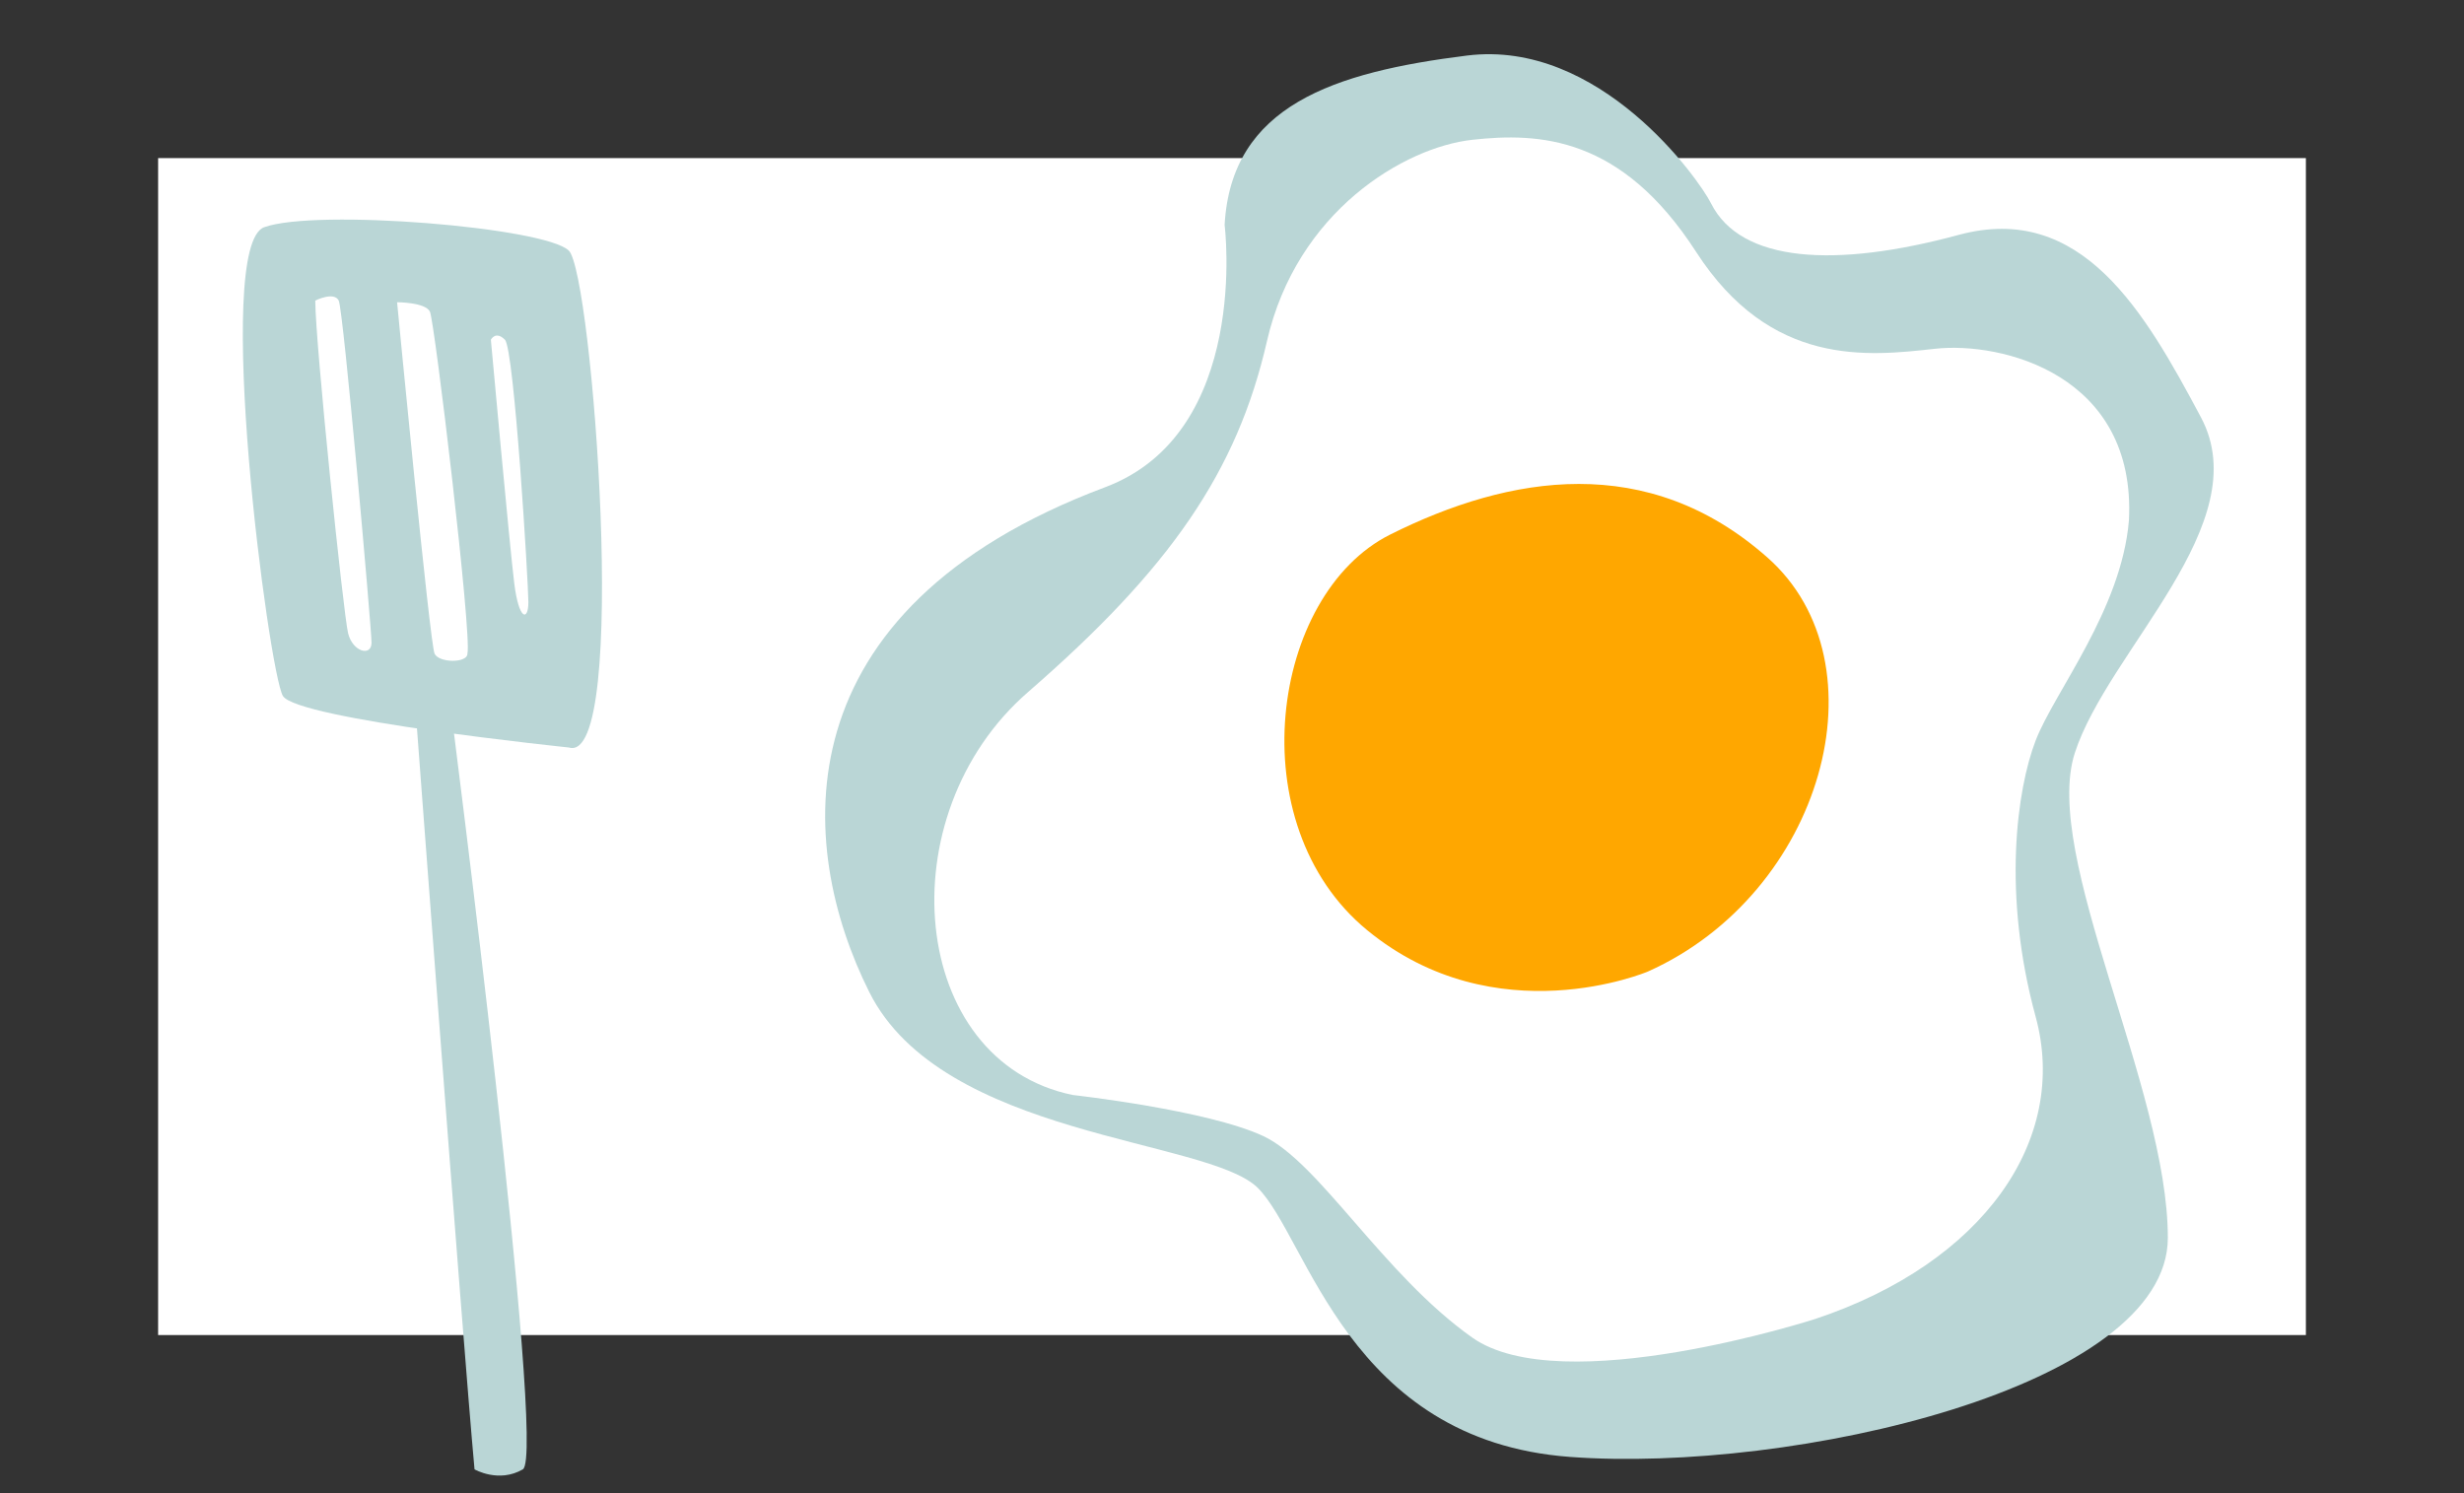
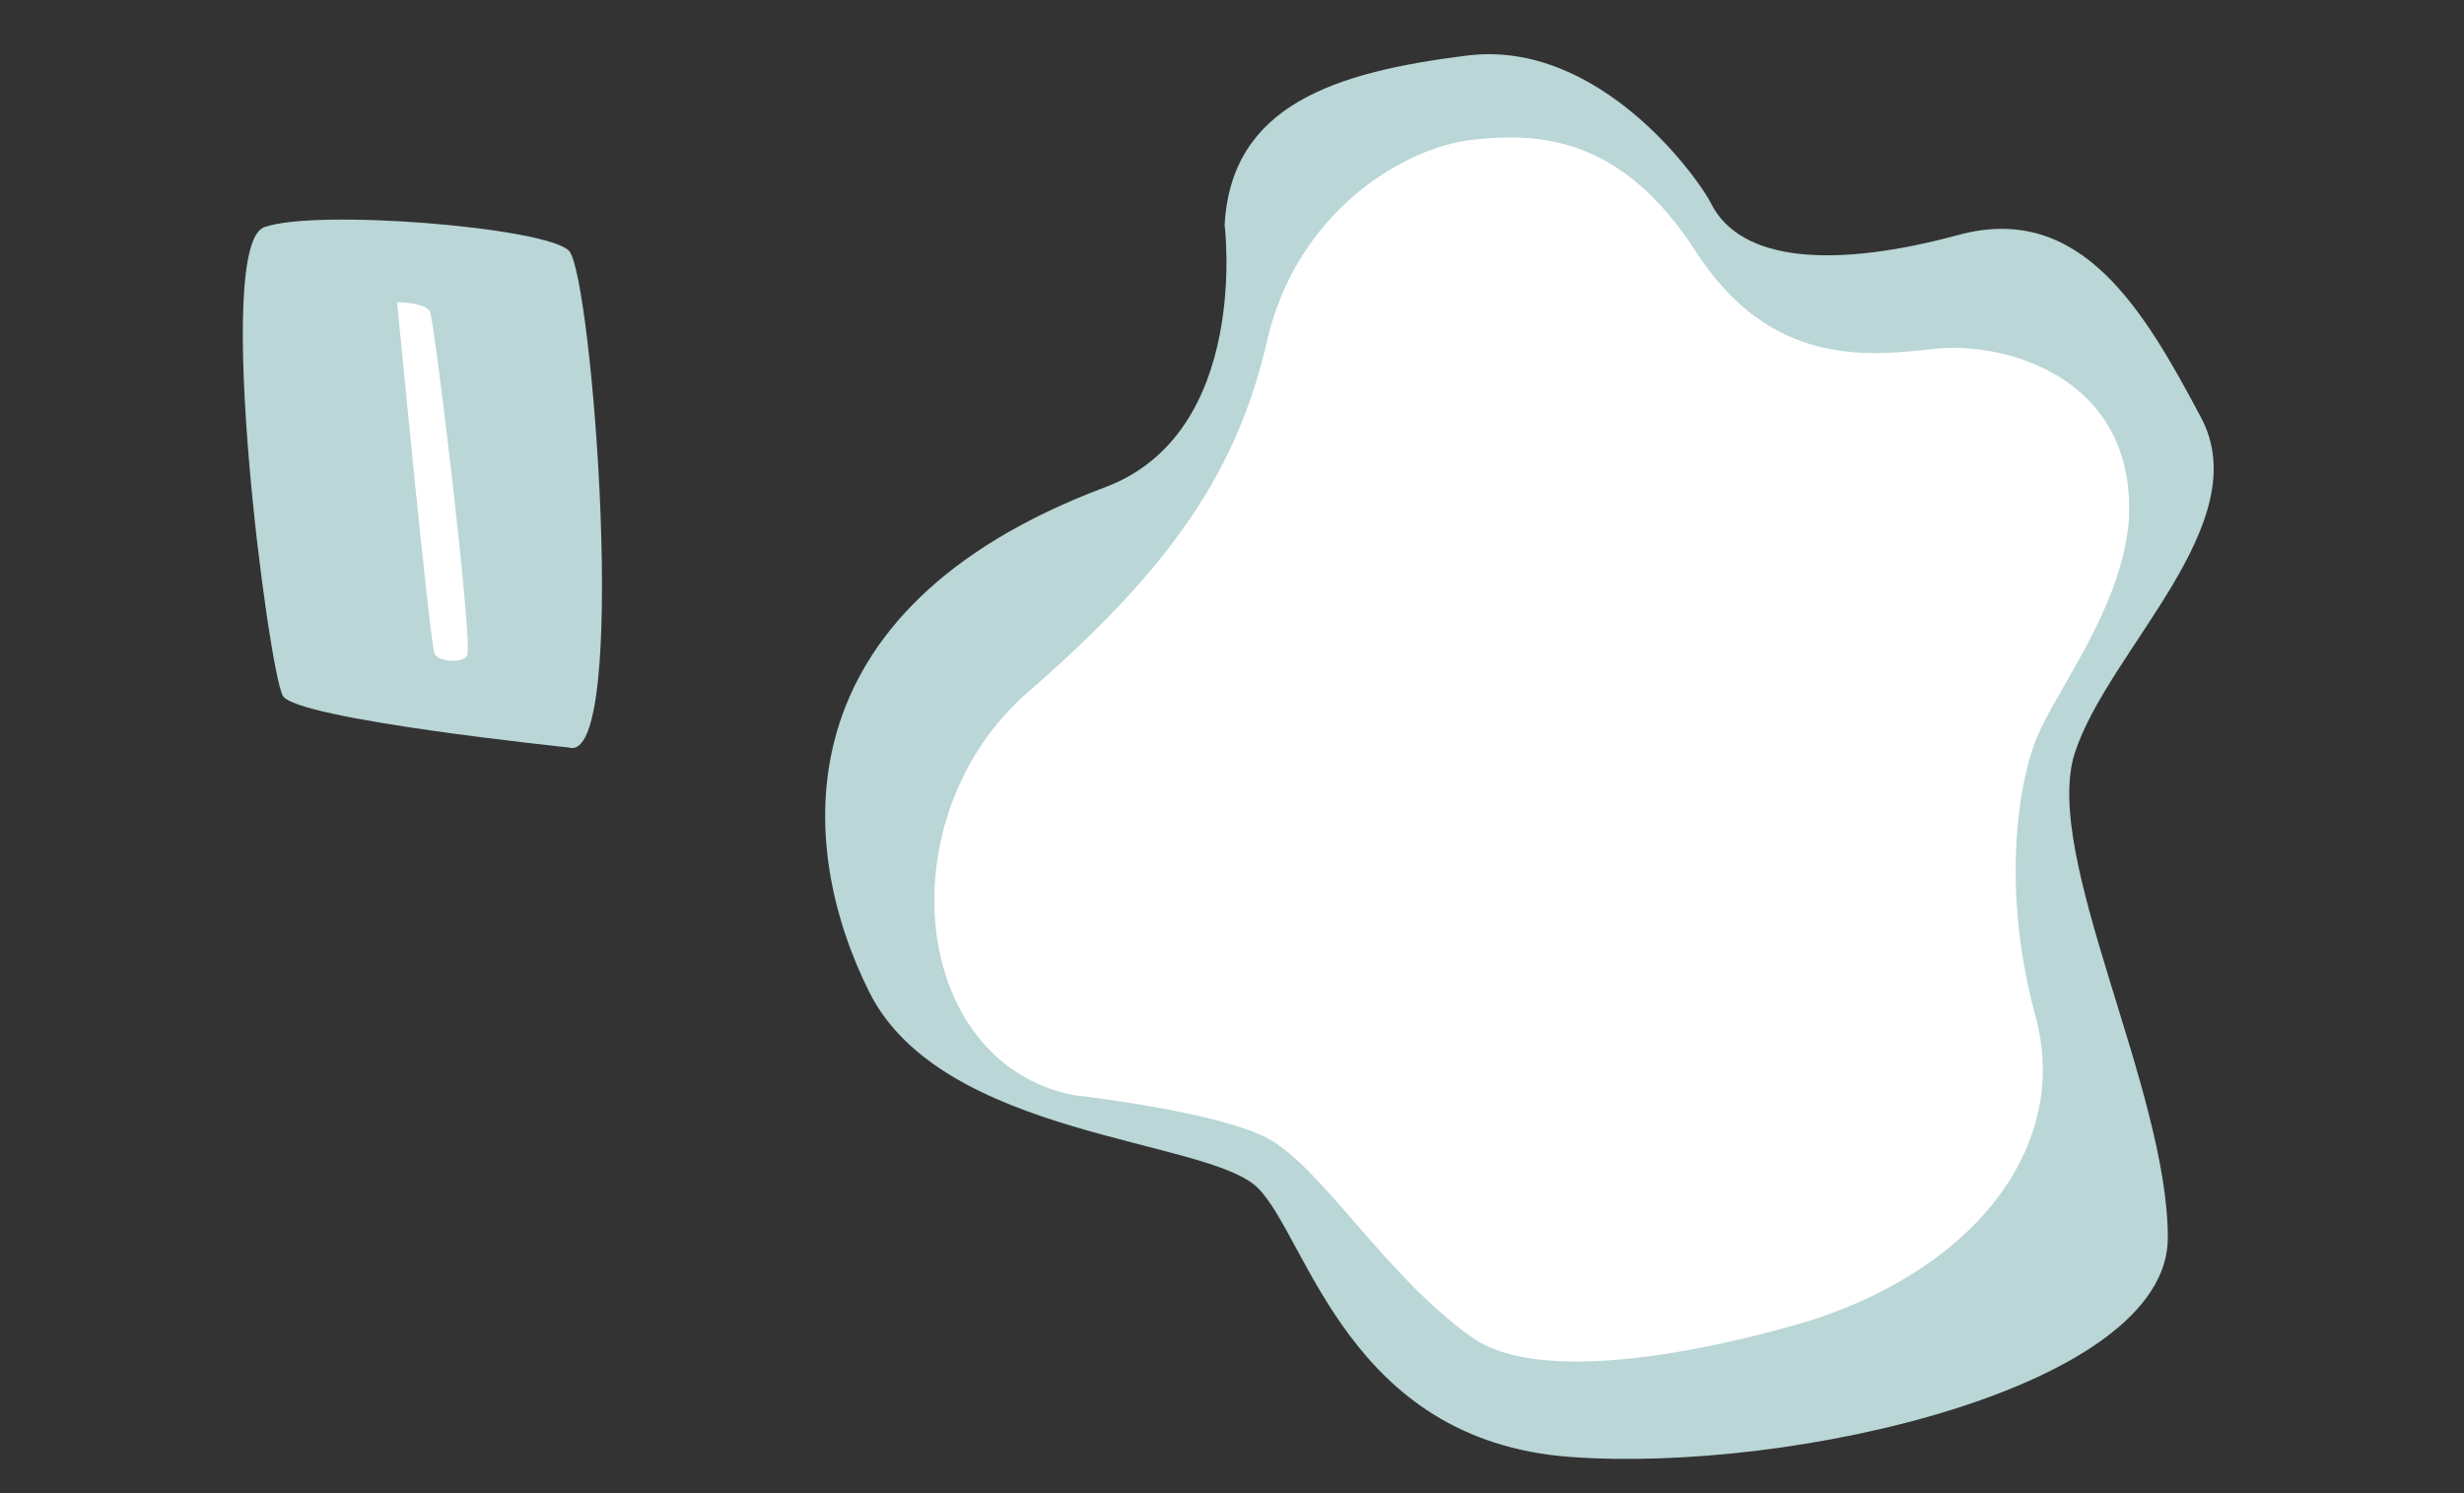
<svg xmlns="http://www.w3.org/2000/svg" viewBox="0 0 561 340">
  <rect x="0" y="0" width="561" height="340" fill="#333333" stroke="none" />
  <defs>
    <style>.cls-1{fill:#fff;}.cls-2{fill:#bad6d6;}.cls-3{fill:#ffa700;}</style>
  </defs>
  <g id="BG_weiss" data-name="BG weiss">
-     <rect class="cls-1" x="36" y="36" width="489" height="268" />
-   </g>
+     </g>
  <g id="Ebene_3" data-name="Ebene 3">
    <path class="cls-2" d="M472.39,171.45C480,148,514,119.27,501.13,95.07s-27.22-49.15-55.2-41.58-49.58,6.38-56.38-7.21C386.83,40.83,364.26,8.87,334,12.65S280.33,24,278.82,51.22c0,0,6,47.28-27.22,59.73-74.45,27.94-70.33,81.67-53.69,114.94S275,259.16,286.38,270.5,306.8,328,357.46,331.75s136.11-15.88,136.11-49.9-28.74-87-21.18-110.4" />
    <path class="cls-1" d="M413.34,300.32c38.24-12.75,57.78-40.79,50.13-68.82s-4.25-51.83,0-62.87S483,138.89,484.71,118.5c1.7-33.14-28.89-40.78-44.18-39.08s-37.38,4.24-54.38-22.09-35.68-27.19-51-25.49S295.25,48,288.45,77.72s-22.09,51.82-54.38,79.86-27.19,84.11,10.2,91.76c0,0,30.58,3.4,43.33,9.34s27.19,31.44,47.58,45.88,78.16-4.24,78.16-4.24" />
-     <path class="cls-3" d="M375.18,221.23s-34.57,14.67-63.9-9.42-22-76.47,5.24-90.09,58.66-18.86,85.9,5.24S415,203.43,375.18,221.23Z" />
    <path class="cls-2" d="M129.52,170.21s-61.9-6.4-65.11-11.74S48.41,56,60.15,51.74s64,0,69.37,5.34,13.88,117.4,0,113.13" />
-     <path class="cls-2" d="M94.3,157.4s11,147.29,13.74,177.18c0,0,5.5,3.2,11,0s-16.49-174-16.49-174Z" />
-     <path class="cls-1" d="M71.78,68.44s4.27-2.14,5.34,0,7.47,74.71,7.47,77.91-4.27,2.13-5.33-2.13S71.78,78,71.78,68.44" />
    <path class="cls-1" d="M90.41,68.82s6.41,0,7.47,2.13,9.61,73.65,8.54,77.92c0,2.13-6.4,2.13-7.47,0s-8.54-80.05-8.54-80.05" />
-     <path class="cls-1" d="M111.76,77.36s1.07-2.14,3.2,0,5.34,55.5,5.34,59.77-2.14,4.27-3.21-4.27-5.33-55.5-5.33-55.5" />
  </g>
</svg>